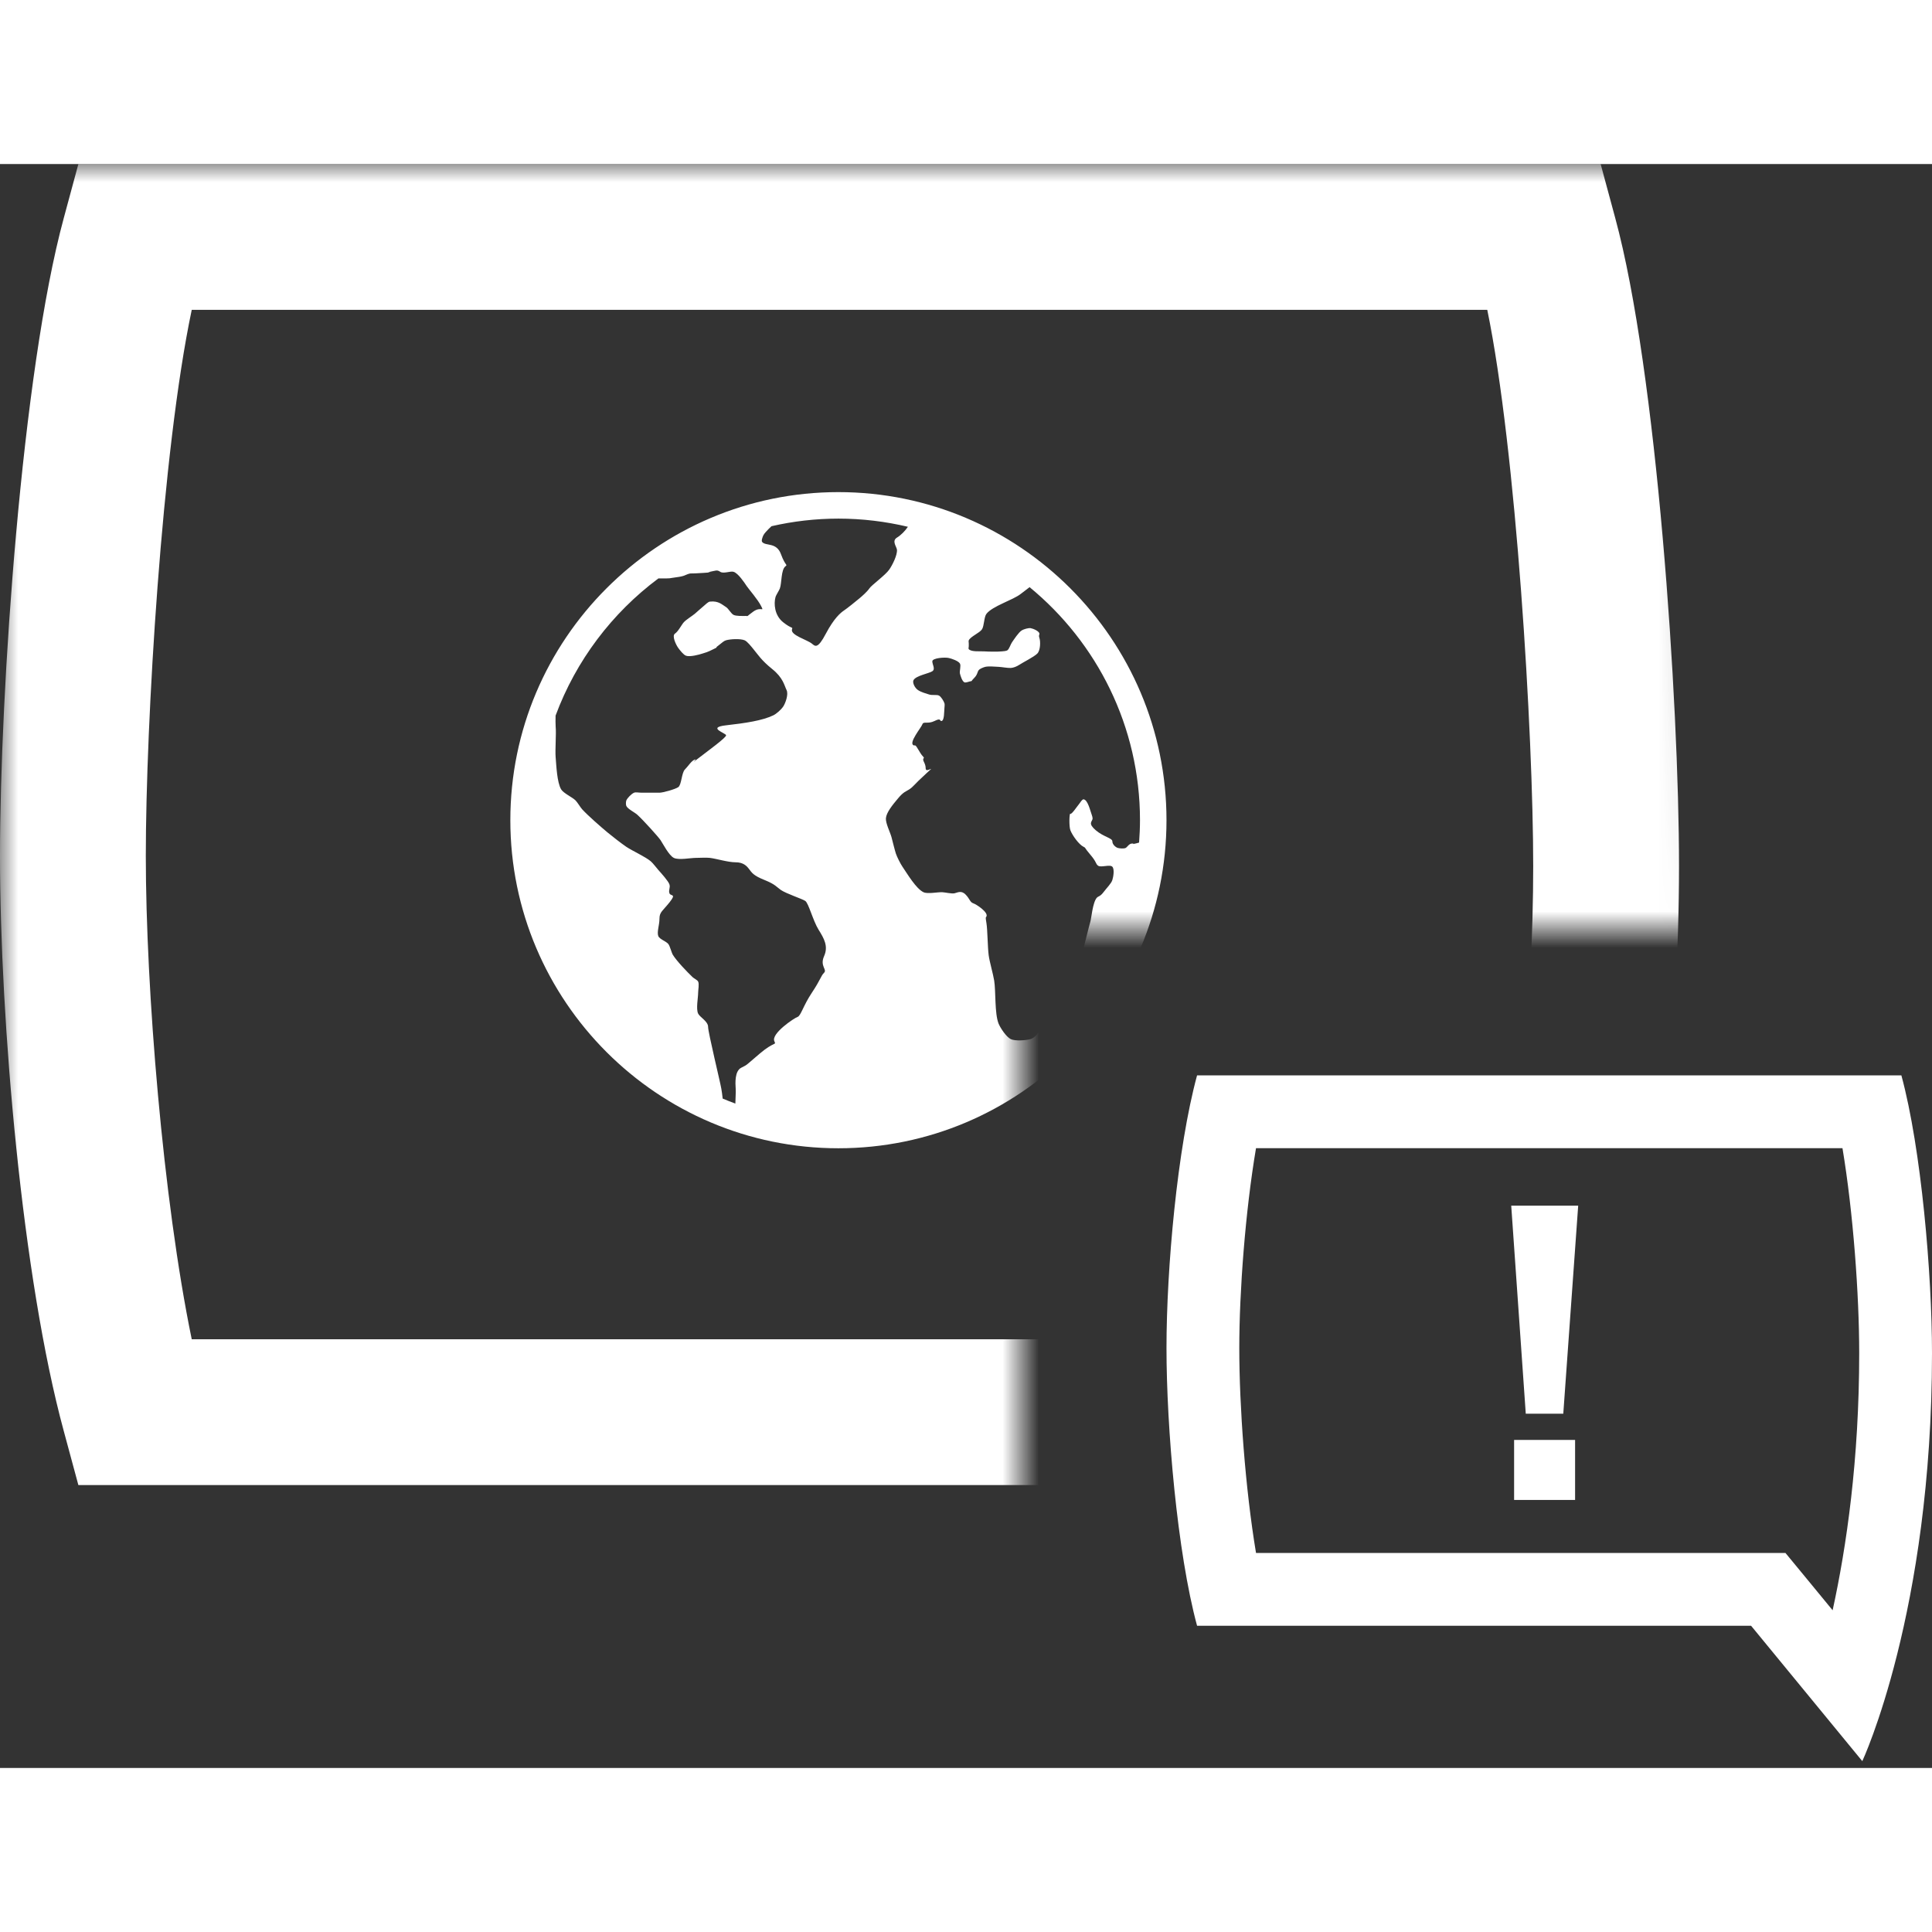
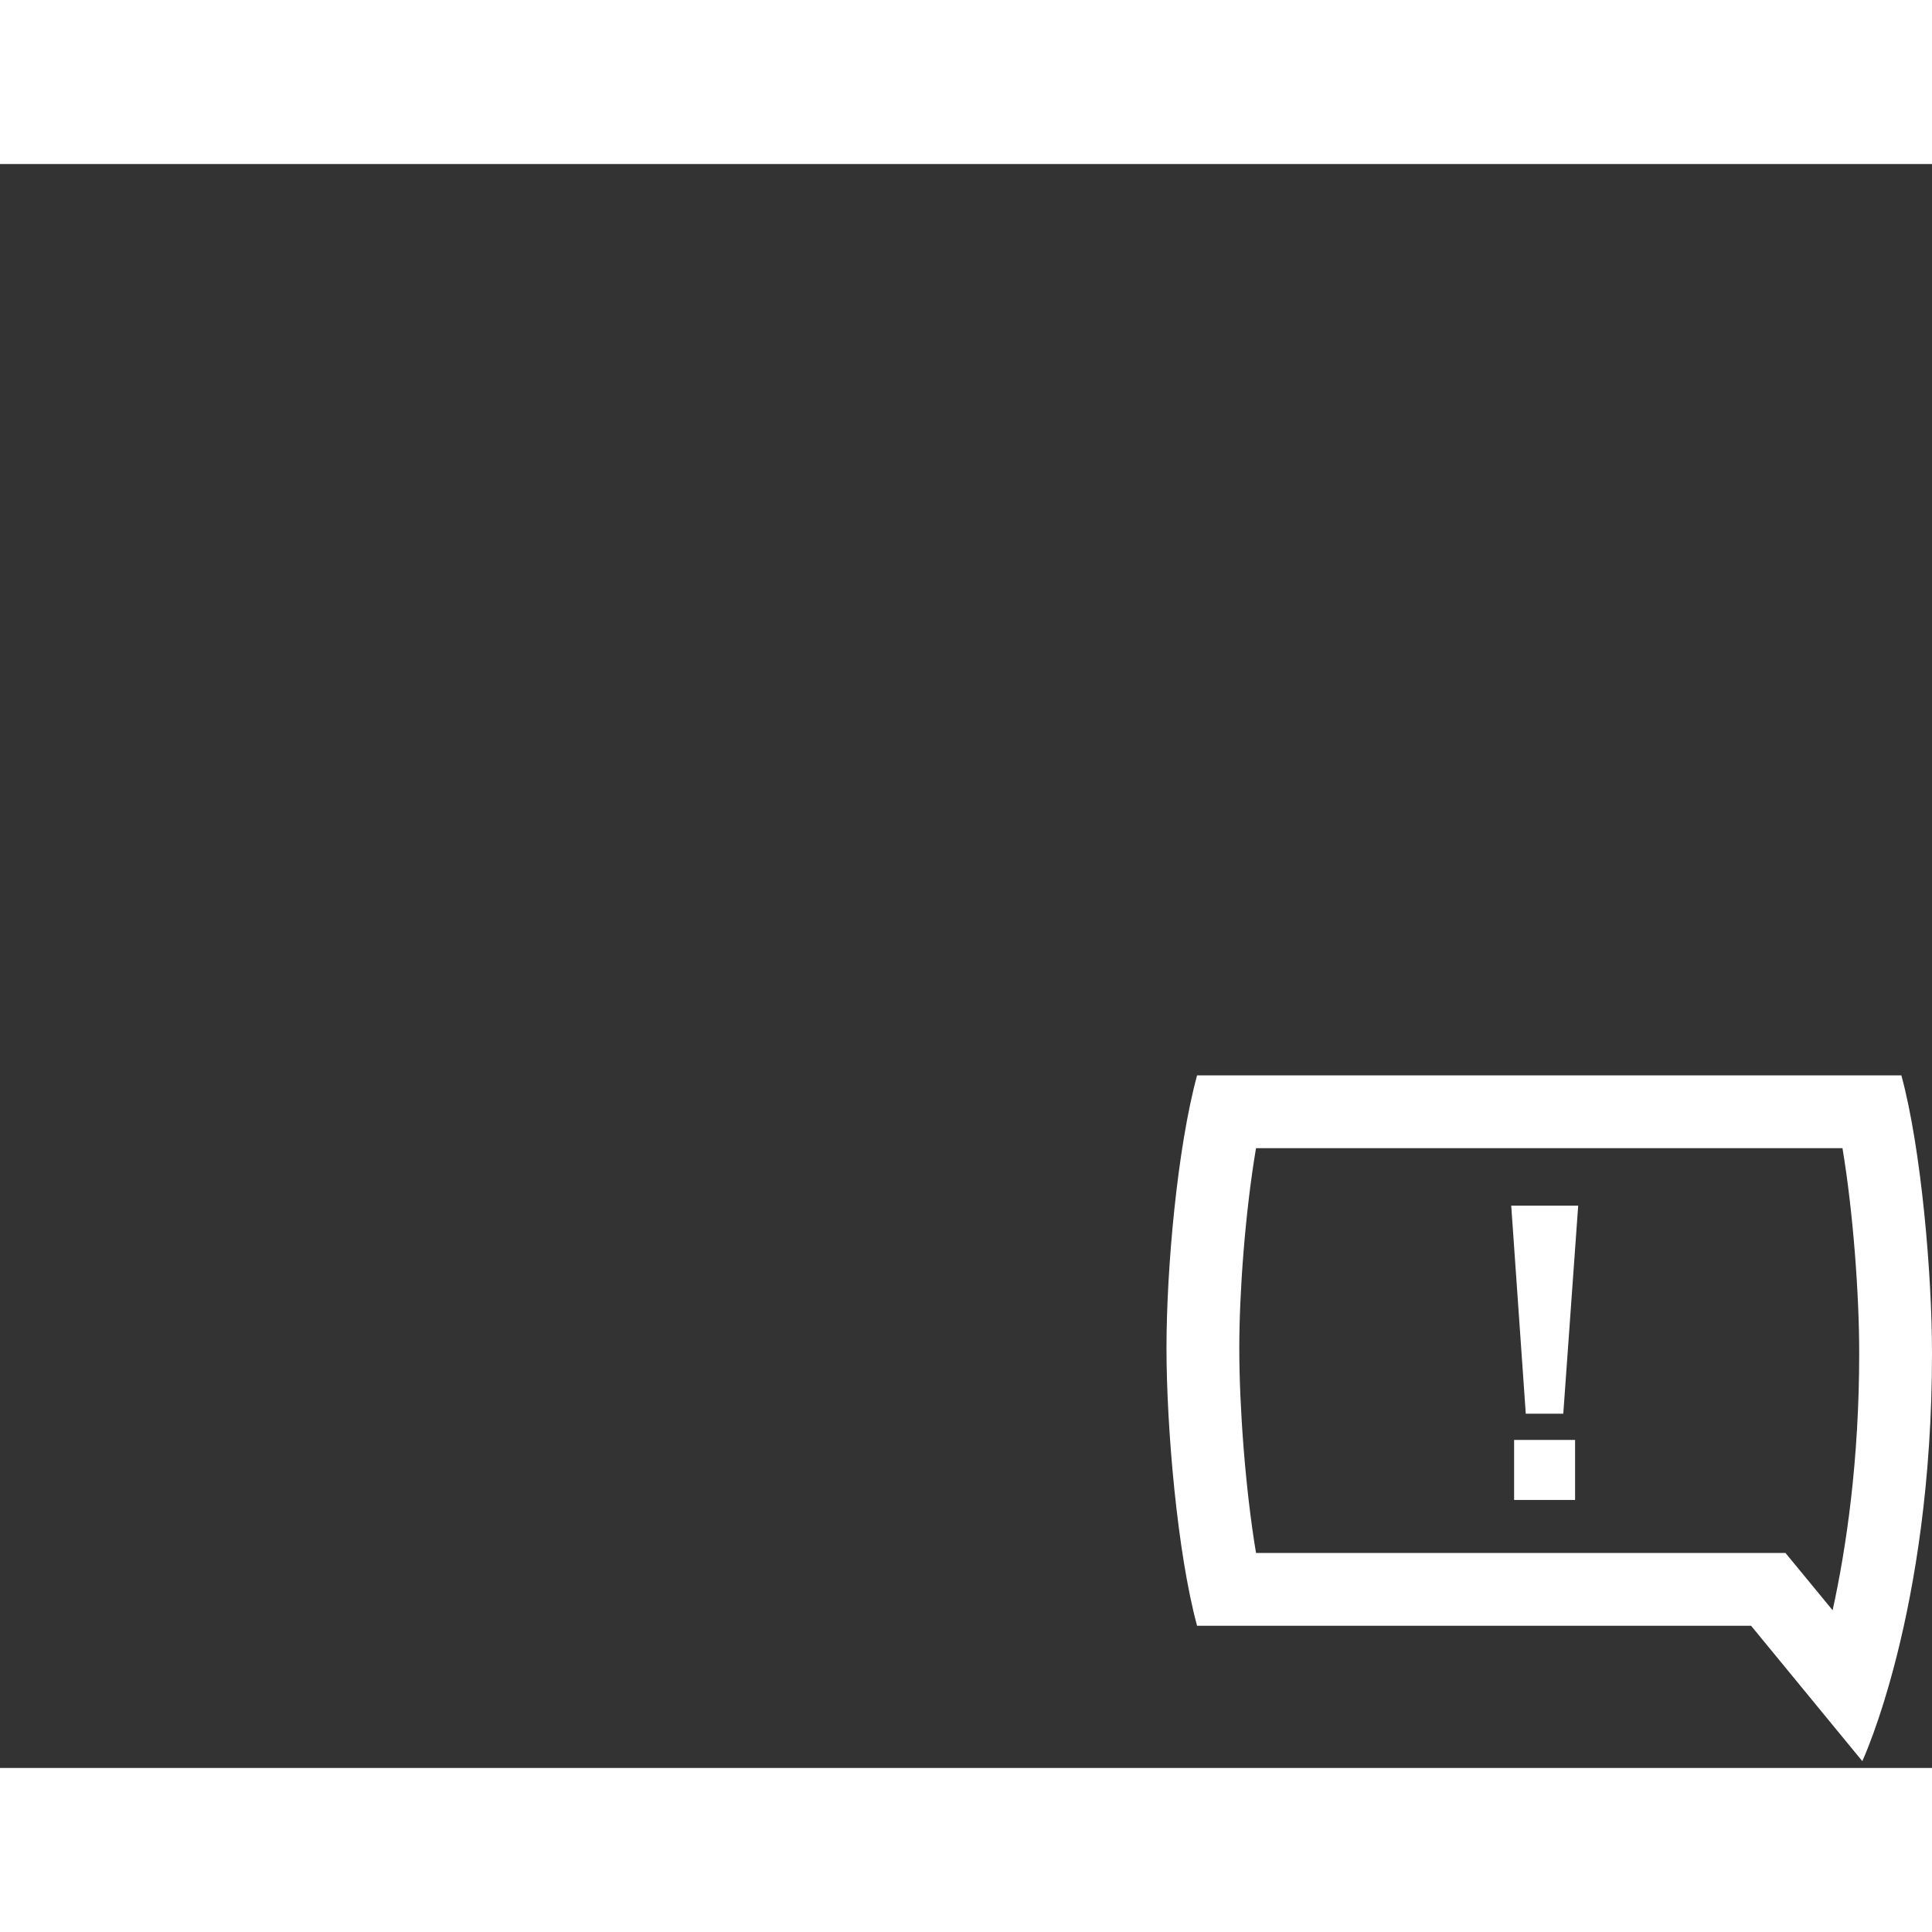
<svg xmlns="http://www.w3.org/2000/svg" id="info-icon" width="24" height="24" viewBox="0 0 53 44" fill="none">
  <rect x="0" y="0" width="53" height="44" fill="#333333" stroke="none" />
  <mask id="mask0_3825_3140" style="mask-type:alpha" maskUnits="userSpaceOnUse" x="0" y="0" width="47" height="40">
-     <path d="M0 0H28H46.5L47 21H28V40H0V0Z" fill="#D9D9D9" />
-   </mask>
+     </mask>
  <g mask="url(#mask0_3825_3140)">
    <path d="M43.91 36.24H2.15L1.75 34.76C0.61 30.57 0 23.5 0 18.98C0 14.46 0.6 5.71 1.75 1.48L2.15 0H43.91L44.31 1.48C45.45 5.67 46.06 14.74 46.06 19.26C46.06 23.78 45.46 30.53 44.31 34.76L43.91 36.24ZM5.26 32.24H40.8C41.62 28.36 42.06 22.9 42.06 19.26C42.06 15.62 41.59 7.83 40.8 4H5.26C4.44 7.88 4 15.34 4 18.98C4 22.62 4.47 28.41 5.26 32.24Z" fill="white" />
    <path d="M23 9C18.037 9 14 13.037 14 18C14 22.962 18.037 27 23 27C27.963 27 32 22.962 32 18C32 13.037 27.963 9 23 9ZM31.273 18C31.273 18.207 31.263 18.41 31.248 18.614C31.209 18.625 31.175 18.636 31.152 18.64C31 18.671 31.152 18.64 31.061 18.64C30.97 18.64 30.928 18.737 30.879 18.762C30.832 18.785 30.718 18.776 30.667 18.762C30.61 18.746 30.515 18.671 30.515 18.58C30.515 18.489 30.273 18.459 30.061 18.277C29.849 18.095 29.947 18.05 29.97 17.974C29.981 17.937 29.953 17.859 29.94 17.823C29.902 17.718 29.838 17.445 29.728 17.428C29.686 17.422 29.634 17.517 29.607 17.55C29.548 17.62 29.395 17.853 29.364 17.823C29.333 17.794 29.323 18.171 29.364 18.277C29.416 18.413 29.596 18.669 29.728 18.732C29.791 18.762 29.728 18.732 29.909 18.944C30.091 19.156 30.049 19.19 30.122 19.247C30.199 19.308 30.448 19.205 30.515 19.277C30.577 19.344 30.543 19.555 30.515 19.641C30.484 19.739 30.364 19.853 30.273 19.974C30.182 20.095 30.132 20.083 30.091 20.125C29.973 20.252 29.94 20.701 29.909 20.793C29.879 20.884 29.697 21.641 29.667 21.732C29.637 21.823 29.577 21.892 29.546 21.944C29.412 22.16 29.215 22.631 29.091 22.853C28.952 23.103 28.546 23.732 28.485 23.823C28.425 23.914 28.34 23.986 28.273 24.005C28.142 24.041 27.85 24.064 27.727 24.005C27.606 23.946 27.445 23.705 27.394 23.581C27.283 23.305 27.32 22.692 27.273 22.399C27.245 22.223 27.145 21.88 27.122 21.703C27.093 21.485 27.091 21.006 27.061 20.825C27.031 20.642 27.041 20.683 27.061 20.642C27.116 20.526 26.788 20.309 26.697 20.279C26.606 20.248 26.606 20.157 26.485 20.036C26.364 19.915 26.257 19.992 26.182 20.006C26.1 20.021 25.933 19.98 25.849 19.976C25.72 19.97 25.45 20.03 25.334 19.976C25.129 19.879 24.886 19.465 24.758 19.278C24.701 19.195 24.606 19.006 24.576 18.915C24.546 18.824 24.485 18.574 24.455 18.461C24.419 18.331 24.291 18.079 24.303 17.945C24.317 17.786 24.485 17.581 24.637 17.4C24.788 17.218 24.859 17.211 24.94 17.157C25.069 17.072 25.061 17.036 25.394 16.733C25.727 16.43 25.394 16.733 25.394 16.581C25.394 16.43 25.297 16.368 25.333 16.309C25.365 16.257 25.333 16.309 25.212 16.097C25.091 15.885 25.109 15.968 25.061 15.945C24.919 15.879 25.272 15.461 25.303 15.37C25.334 15.279 25.454 15.37 25.636 15.279C25.818 15.188 25.773 15.273 25.818 15.279C25.911 15.29 25.898 15.008 25.909 14.915C25.913 14.884 25.918 14.823 25.909 14.793C25.889 14.732 25.816 14.611 25.758 14.581C25.697 14.55 25.576 14.581 25.485 14.551C25.394 14.521 25.273 14.491 25.182 14.43C25.091 14.369 25.024 14.222 25.061 14.157C25.13 14.033 25.485 13.975 25.576 13.914C25.667 13.854 25.576 13.733 25.576 13.642C25.576 13.551 25.918 13.524 26.03 13.551C26.113 13.57 26.289 13.63 26.333 13.702C26.369 13.761 26.318 13.909 26.333 13.975C26.349 14.041 26.394 14.186 26.454 14.217C26.495 14.238 26.59 14.191 26.636 14.187C26.668 14.184 26.636 14.187 26.727 14.096C26.818 14.005 26.81 13.931 26.849 13.884C26.88 13.844 26.981 13.805 27.03 13.793C27.119 13.772 27.303 13.789 27.394 13.793C27.478 13.797 27.643 13.828 27.727 13.824C27.792 13.82 27.879 13.793 27.97 13.733C28.061 13.672 28.364 13.521 28.455 13.43C28.545 13.339 28.545 13.096 28.515 13.006C28.485 12.915 28.519 12.914 28.515 12.884C28.507 12.813 28.343 12.744 28.273 12.732C28.211 12.723 28.083 12.76 28.03 12.793C27.939 12.851 27.819 13.038 27.758 13.126C27.723 13.177 27.686 13.303 27.636 13.339C27.605 13.361 27.524 13.365 27.485 13.369C27.364 13.381 27.12 13.377 27 13.369C26.893 13.361 26.646 13.389 26.576 13.308C26.561 13.292 26.576 13.262 26.576 13.22C26.576 13.215 26.576 13.202 26.576 13.187C26.576 13.178 26.576 13.167 26.576 13.155C26.576 13.113 26.566 13.086 26.576 13.066C26.626 12.959 26.875 12.863 26.939 12.763C26.999 12.671 26.993 12.426 27.061 12.339C27.227 12.125 27.787 11.962 28 11.794C28.057 11.748 28.154 11.681 28.244 11.607C30.092 13.125 31.273 15.427 31.273 18ZM24.906 9.951C24.832 10.063 24.714 10.183 24.606 10.248C24.455 10.339 24.598 10.498 24.606 10.581C24.62 10.727 24.478 11.007 24.394 11.126C24.287 11.28 23.909 11.551 23.849 11.642C23.788 11.733 23.65 11.853 23.576 11.915C23.473 12.001 23.242 12.188 23.152 12.248C23.061 12.308 22.879 12.46 22.655 12.884C22.432 13.309 22.363 13.232 22.273 13.157C22.143 13.05 21.675 12.923 21.727 12.763C21.751 12.689 21.727 12.763 21.485 12.571C21.243 12.379 21.226 12.058 21.273 11.884C21.29 11.819 21.371 11.705 21.394 11.642C21.448 11.495 21.423 11.132 21.546 11.036C21.616 10.981 21.546 11.036 21.424 10.703C21.303 10.369 21.009 10.486 20.909 10.369C20.879 10.334 20.92 10.229 20.94 10.187C20.964 10.133 21.05 10.048 21.091 10.005C21.11 9.985 21.136 9.961 21.165 9.935C21.756 9.8 22.369 9.727 23 9.727C23.656 9.727 24.294 9.806 24.906 9.951ZM18.061 11.368C18.475 11.368 18.309 11.367 18.546 11.337C18.788 11.307 18.796 11.271 18.879 11.246C18.981 11.216 18.879 11.246 19.303 11.216C19.728 11.185 19.303 11.216 19.473 11.186C19.641 11.155 19.667 11.125 19.758 11.186C19.849 11.246 20.034 11.16 20.122 11.186C20.251 11.223 20.424 11.488 20.485 11.579C20.546 11.67 20.788 11.943 20.879 12.125C20.97 12.307 20.879 12.125 20.667 12.276C20.455 12.428 20.546 12.397 20.455 12.397C20.364 12.397 20.197 12.405 20.122 12.367C20.056 12.334 19.982 12.193 19.919 12.155C19.818 12.095 19.714 11.975 19.473 12.004C19.422 12.01 19.345 12.093 19.304 12.125C19.241 12.175 19.123 12.286 19.061 12.337C18.988 12.398 18.822 12.499 18.758 12.571C18.693 12.644 18.607 12.822 18.516 12.882C18.425 12.943 18.547 13.195 18.607 13.276C18.651 13.336 18.748 13.463 18.819 13.488C18.926 13.528 19.182 13.458 19.273 13.428C19.364 13.398 19.395 13.398 19.576 13.306C19.758 13.216 19.576 13.306 19.698 13.216C19.819 13.124 19.855 13.082 19.919 13.064C20.041 13.03 20.308 13.016 20.425 13.064C20.504 13.097 20.612 13.241 20.667 13.306C20.788 13.45 20.88 13.609 21.182 13.852C21.485 14.094 21.516 14.306 21.577 14.428C21.637 14.549 21.546 14.791 21.486 14.882C21.425 14.973 21.295 15.085 21.213 15.124C20.915 15.267 20.455 15.337 19.919 15.397C19.383 15.458 19.91 15.609 19.919 15.67C19.929 15.731 19.425 16.095 19.152 16.306C18.879 16.518 19.152 16.306 19.061 16.337C18.97 16.367 18.879 16.519 18.788 16.61C18.697 16.701 18.697 17.034 18.606 17.094C18.515 17.155 18.182 17.246 18.091 17.246C18 17.246 17.91 17.246 17.849 17.246C17.788 17.246 17.697 17.246 17.607 17.246C17.515 17.246 17.443 17.226 17.394 17.246C17.325 17.275 17.211 17.389 17.182 17.458C17.168 17.493 17.166 17.576 17.182 17.61C17.224 17.697 17.414 17.786 17.485 17.852C17.659 18.011 18.061 18.458 18.122 18.549C18.183 18.64 18.349 18.967 18.485 19.034C18.622 19.101 18.94 19.034 19.091 19.034C19.187 19.034 19.378 19.022 19.473 19.034C19.651 19.055 19.97 19.155 20.18 19.155C20.391 19.155 20.484 19.255 20.546 19.337C20.625 19.441 20.667 19.519 20.971 19.64C21.273 19.761 21.31 19.838 21.419 19.913C21.571 20.017 22 20.155 22.091 20.215C22.182 20.276 22.304 20.761 22.455 21.003C22.607 21.246 22.728 21.458 22.607 21.73C22.485 22.004 22.697 22.094 22.607 22.185C22.516 22.276 22.516 22.367 22.273 22.731C22.031 23.094 21.97 23.367 21.879 23.397C21.788 23.427 21.147 23.855 21.243 24.064C21.297 24.181 21.243 24.064 20.849 24.397C20.456 24.73 20.516 24.7 20.334 24.791C20.152 24.882 20.172 25.218 20.182 25.367C20.189 25.465 20.175 25.621 20.173 25.774C20.056 25.731 19.94 25.685 19.825 25.637C19.815 25.535 19.8 25.436 19.788 25.367C19.758 25.185 19.425 23.822 19.425 23.67C19.425 23.518 19.202 23.408 19.152 23.306C19.089 23.177 19.152 22.874 19.152 22.731C19.152 22.655 19.185 22.496 19.152 22.427C19.131 22.384 19.035 22.34 19 22.306C18.853 22.166 18.57 21.871 18.462 21.7C18.418 21.63 18.384 21.462 18.334 21.397C18.282 21.328 18.095 21.264 18.061 21.185C18.013 21.073 18.091 20.882 18.091 20.7C18.091 20.518 18.182 20.488 18.373 20.246C18.564 20.003 18.395 20.095 18.364 20.003C18.334 19.912 18.395 19.852 18.364 19.761C18.334 19.67 18.144 19.46 18.061 19.367C18.008 19.307 17.911 19.176 17.849 19.125C17.701 19.001 17.343 18.839 17.182 18.731C17.048 18.64 16.792 18.441 16.667 18.337C16.486 18.186 16.129 17.875 15.97 17.701C15.919 17.644 15.842 17.512 15.789 17.458C15.701 17.37 15.459 17.262 15.394 17.155C15.28 16.964 15.262 16.499 15.243 16.276C15.225 16.065 15.263 15.639 15.243 15.428C15.237 15.358 15.24 15.249 15.241 15.131C15.801 13.62 16.79 12.316 18.061 11.368Z" fill="white" />
  </g>
  <path d="M52.161 25V25.005C52.705 27.007 53 30.452 53 32.624C53 39.729 51.088 43.813 51.088 43.813L48.037 40.099H32.839C32.295 38.096 32 34.651 32 32.48C32 30.308 32.295 27.002 32.839 25H52.161ZM34.456 26.997C34.161 28.74 33.997 30.937 33.997 32.48C33.997 34.077 34.161 36.334 34.456 38.102H48.98L49.58 38.83L50.274 39.674C50.654 37.936 51.003 35.55 51.003 32.619C51.003 31.021 50.839 28.765 50.544 26.997H34.456ZM43.209 36.648H41.536V35.001H43.209V36.648ZM42.885 34.282H41.856L41.457 28.575H43.294L42.885 34.282Z" fill="white" />
</svg>